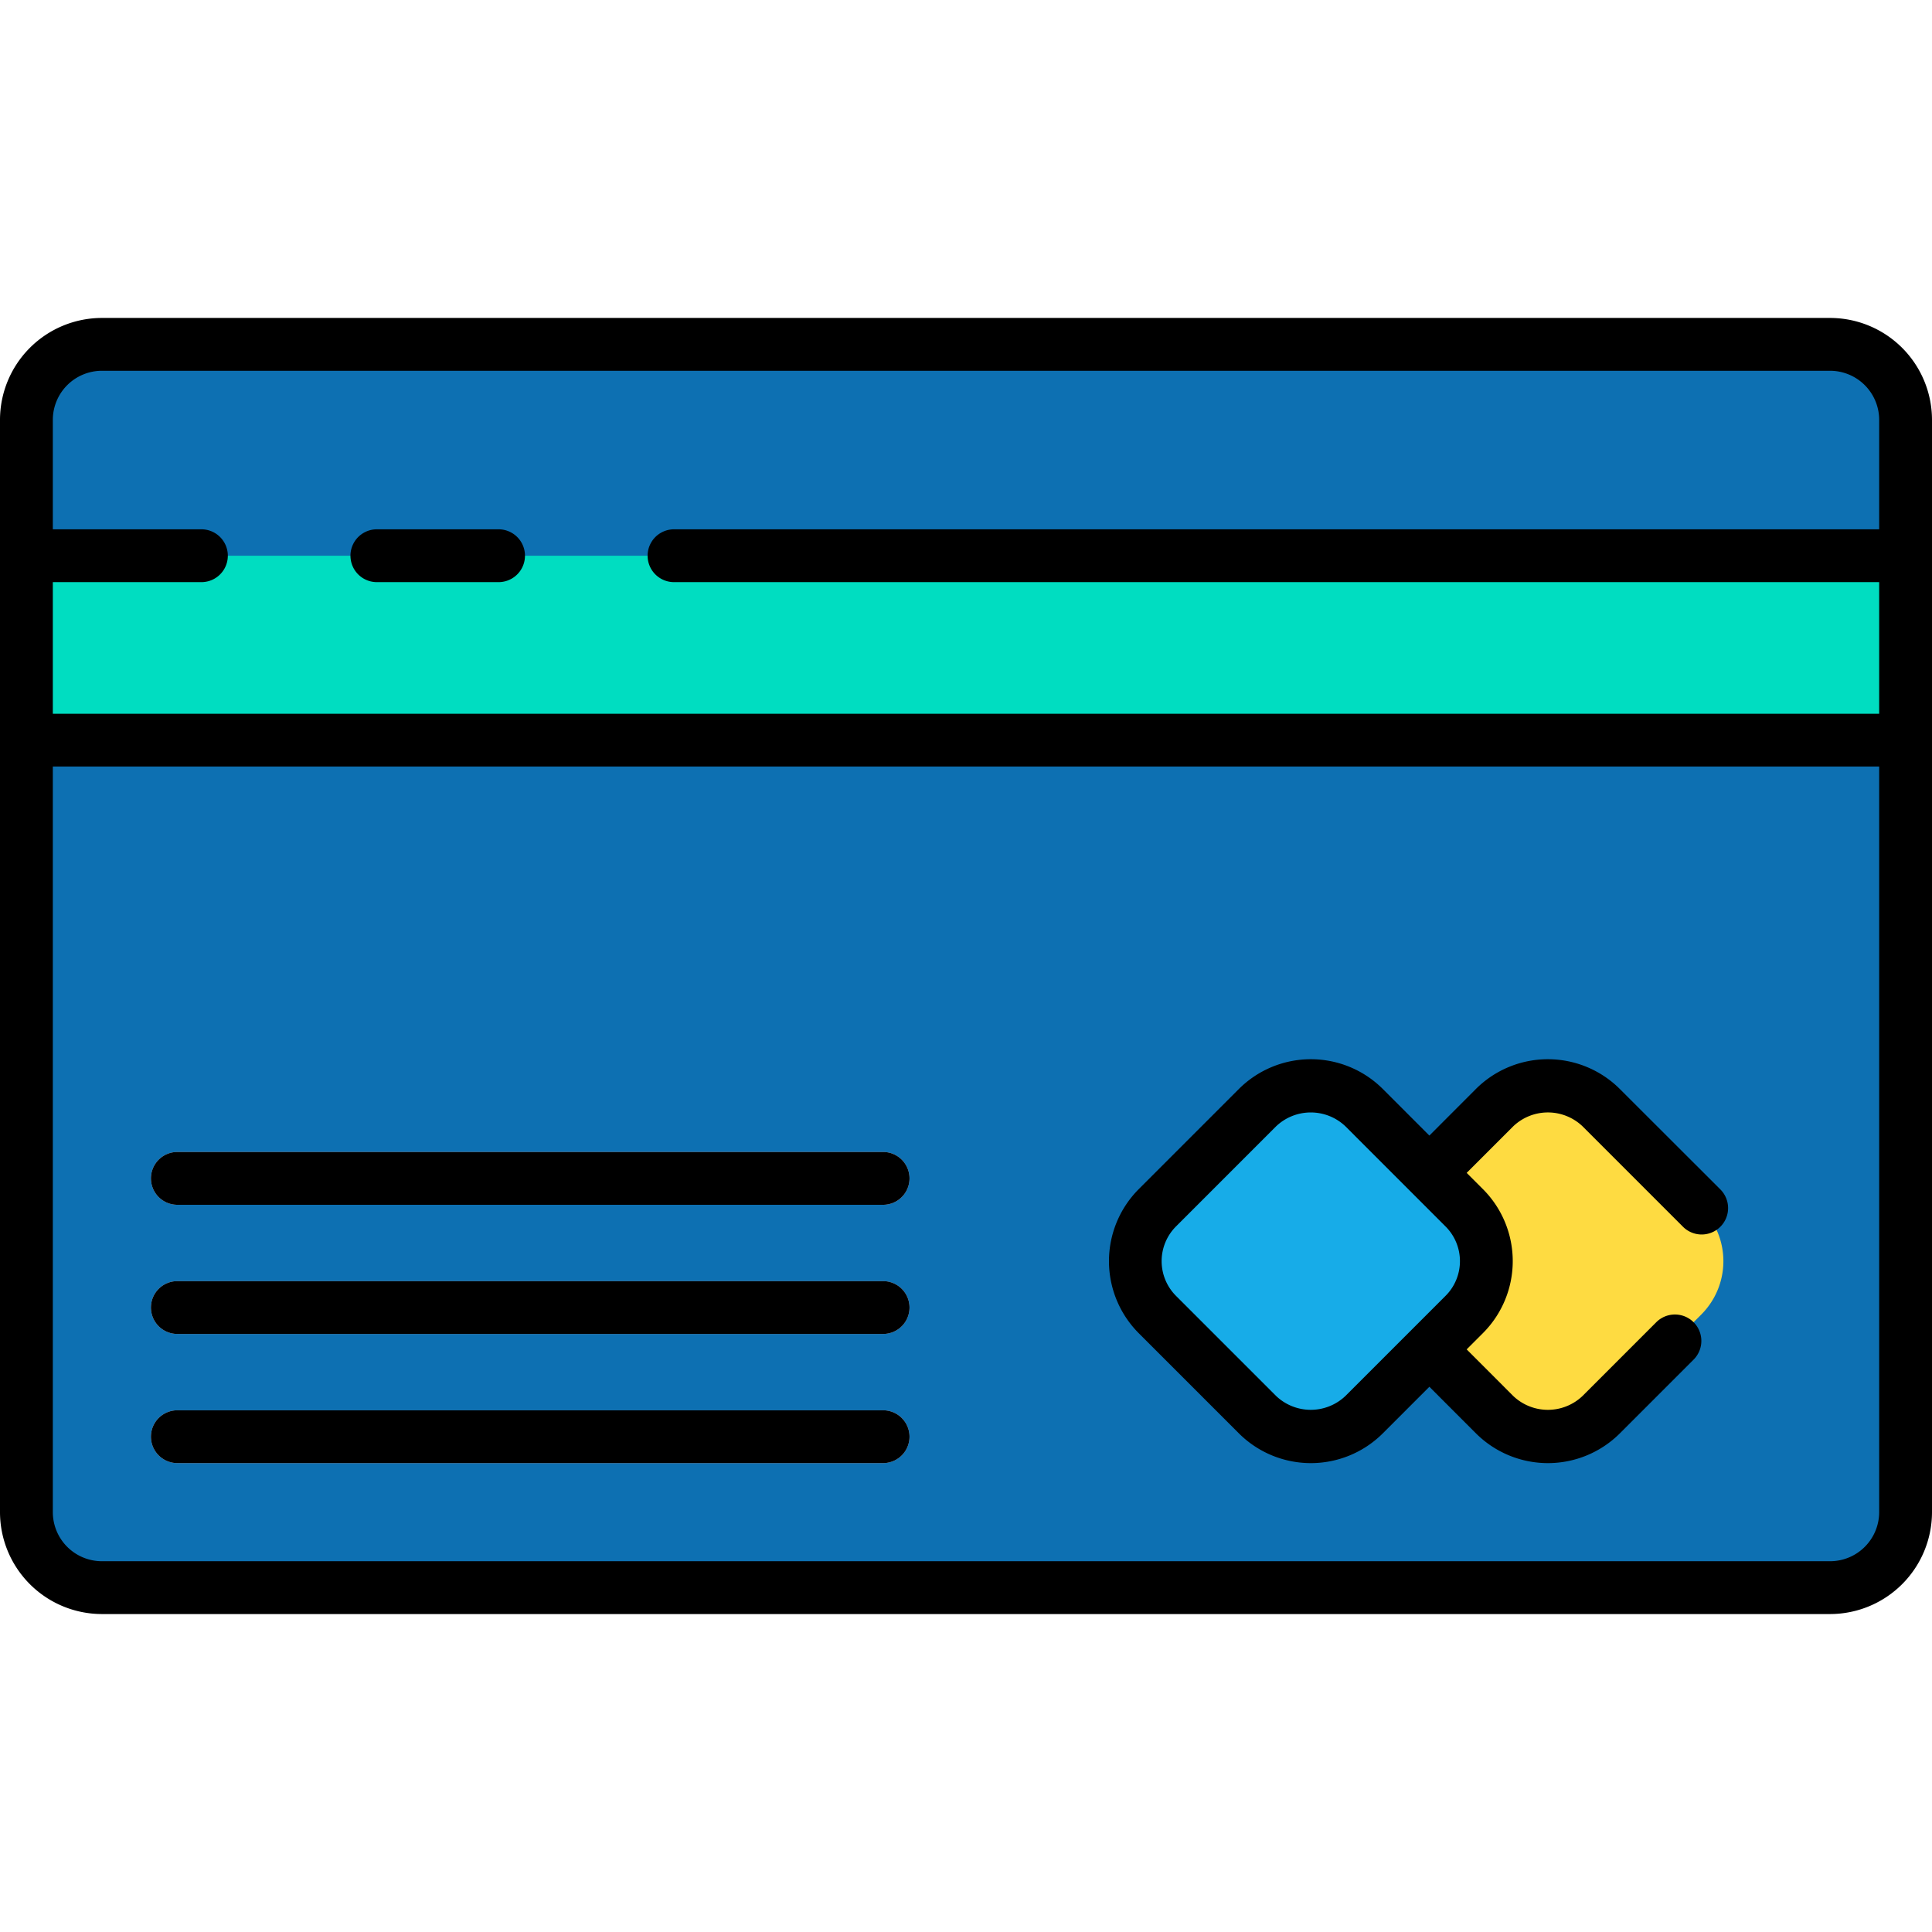
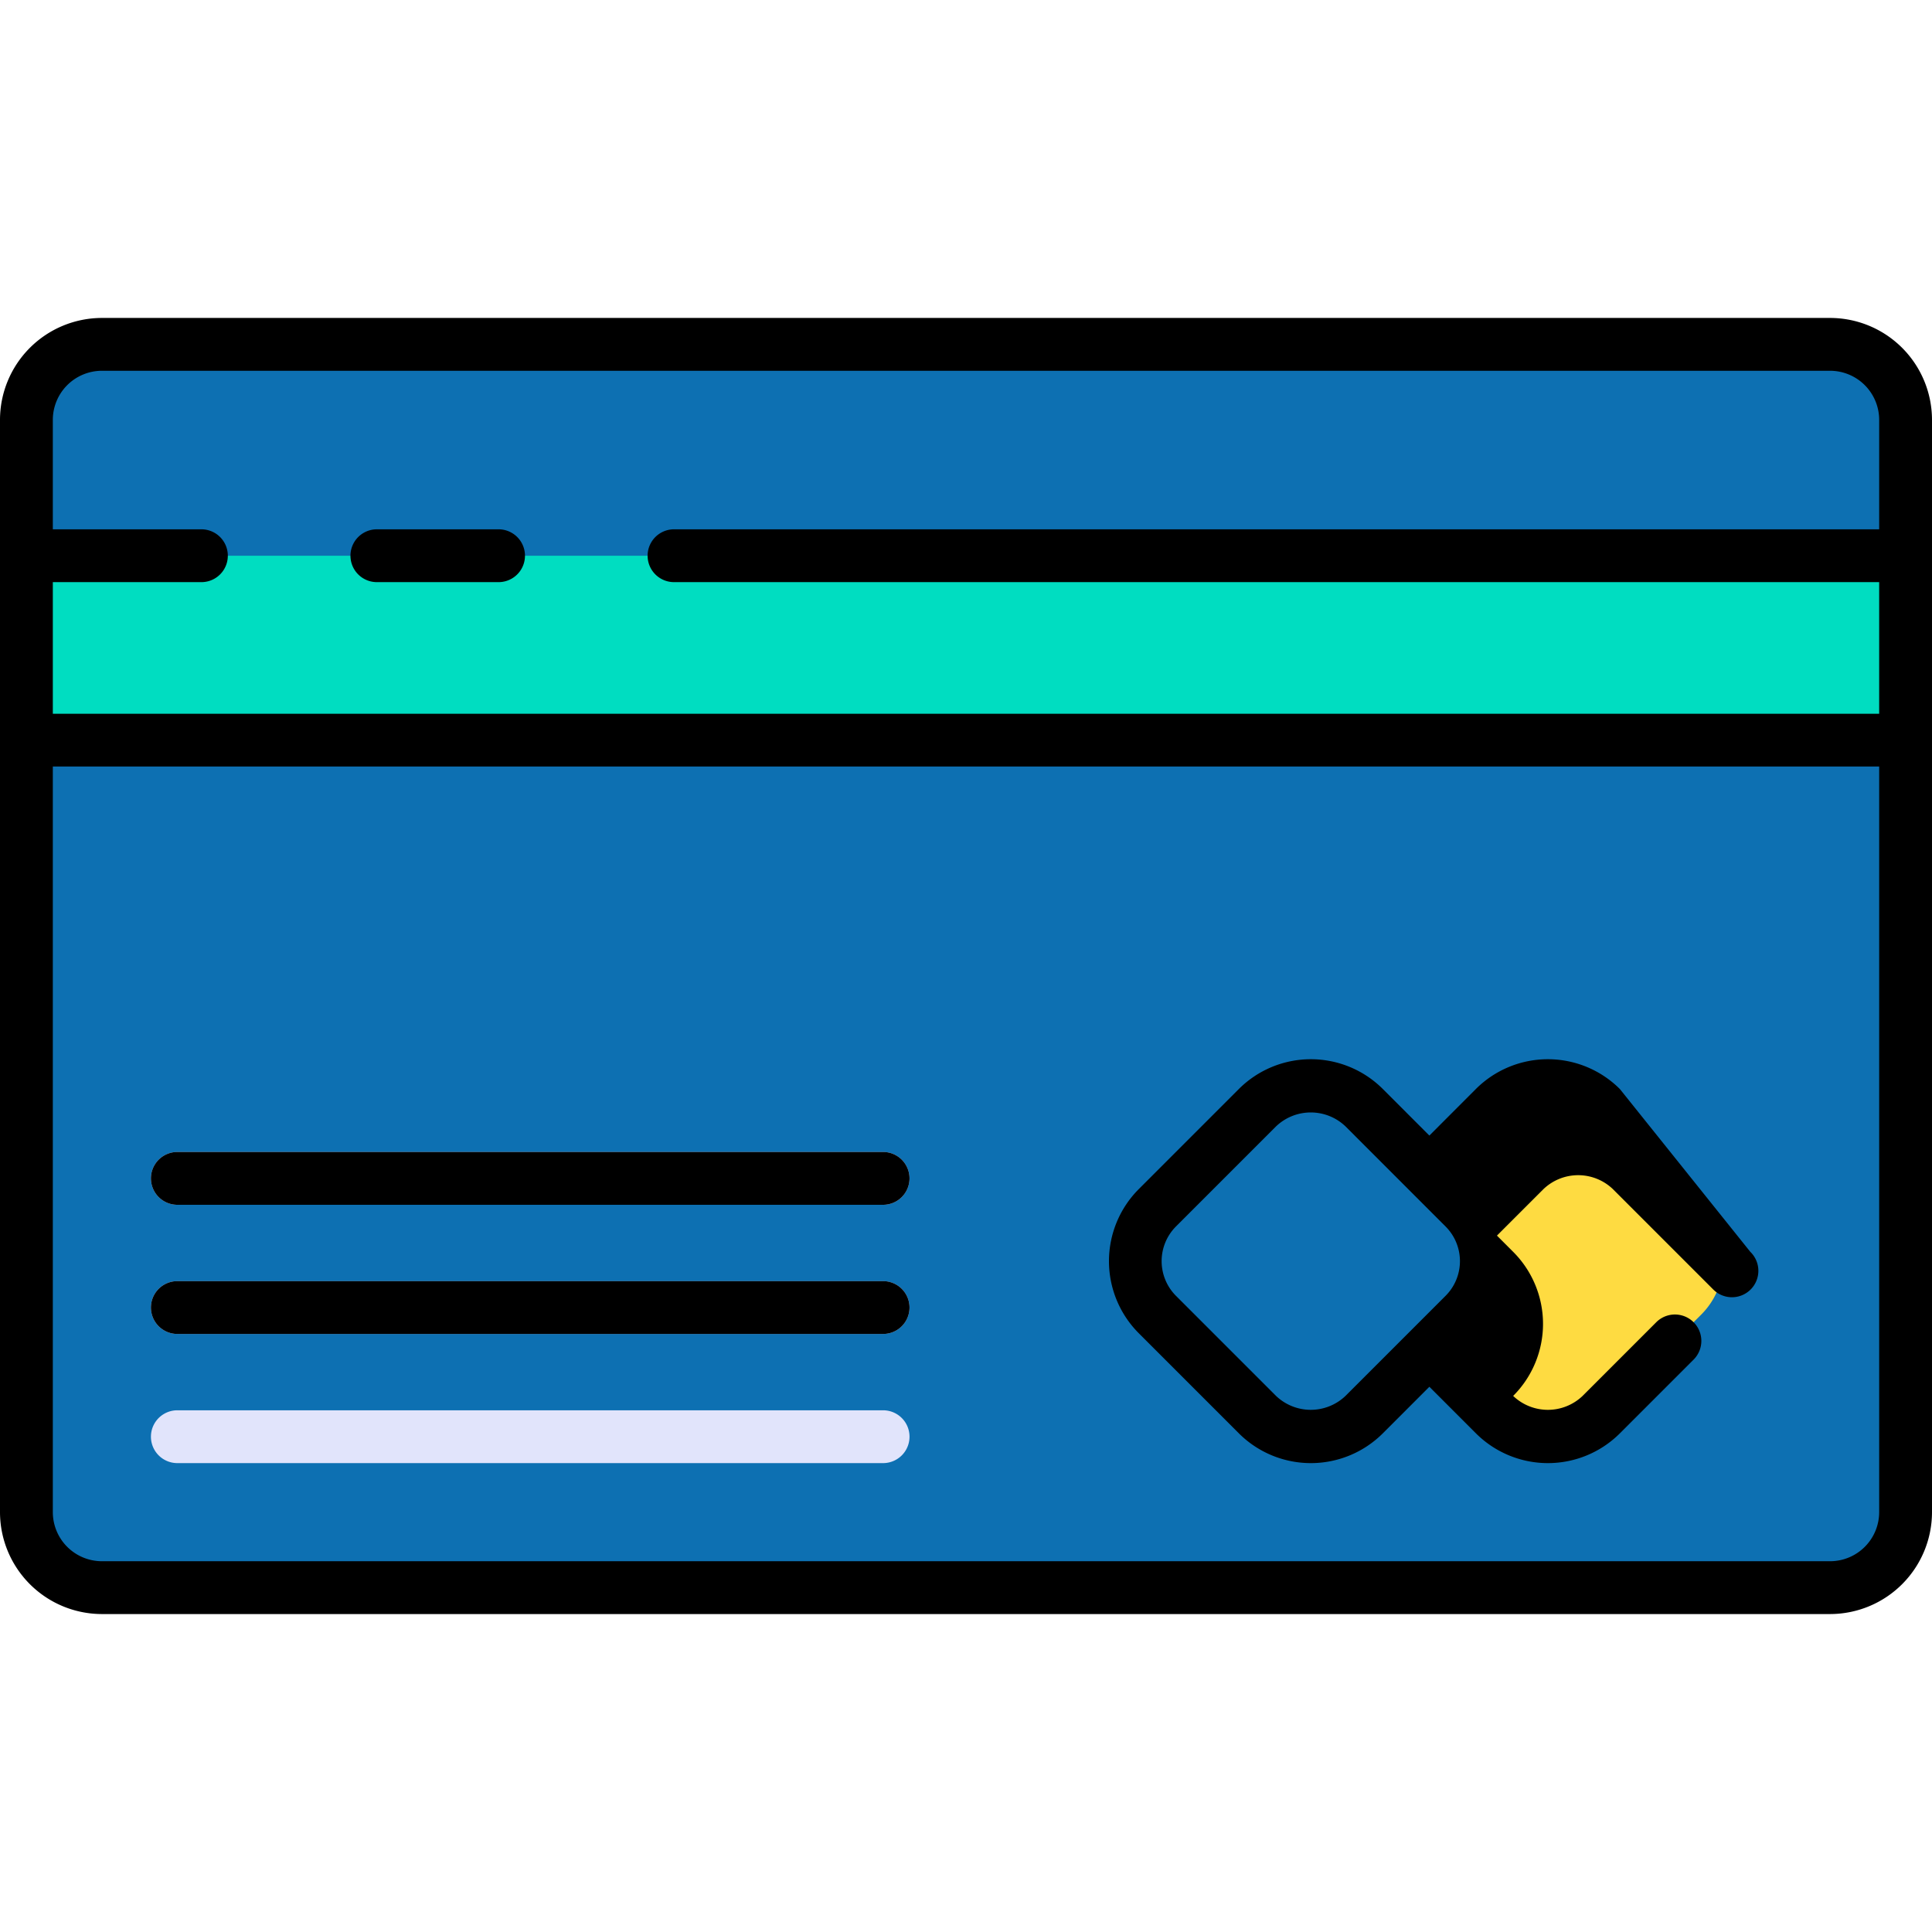
<svg xmlns="http://www.w3.org/2000/svg" height="512" viewBox="0 0 128 128" width="512">
  <g>
    <g>
      <rect fill="#0d70b2" height="82.369" rx="5" width="124.5" x="1.75" y="22.815" />
      <path d="m1.75 36.819h124.5v12.218h-124.5z" fill="#00ddc1" />
-       <rect fill="#17ace8" height="19.375" rx="5" transform="matrix(.707 -.707 .707 .707 -33.647 85.88)" width="19.375" x="77.156" y="73.868" />
      <path d="m112.714 80.02-6.629-6.629a5 5 0 0 0 -7.071 0l-4.314 4.317 2.311 2.312a5 5 0 0 1 0 7.071l-2.311 2.309 4.317 4.317a5 5 0 0 0 7.071 0l6.629-6.629a5 5 0 0 0 -.003-7.068z" fill="#fedb41" />
      <g fill="#e1e4fb">
        <path d="m58.508 96.935h-46.758a1.75 1.75 0 0 1 0-3.5h46.758a1.75 1.75 0 1 1 0 3.5z" />
        <path d="m58.508 88.378h-46.758a1.75 1.75 0 0 1 0-3.5h46.758a1.75 1.75 0 0 1 0 3.5z" />
        <path d="m58.508 79.821h-46.758a1.75 1.75 0 0 1 0-3.5h46.758a1.75 1.75 0 1 1 0 3.5z" />
      </g>
    </g>
    <g>
      <path d="m121.25 21.065h-114.5a6.758 6.758 0 0 0 -6.75 6.75v72.37a6.758 6.758 0 0 0 6.75 6.75h114.5a6.758 6.758 0 0 0 6.75-6.75v-72.37a6.758 6.758 0 0 0 -6.75-6.75zm-114.5 3.5h114.5a3.254 3.254 0 0 1 3.25 3.25v7.253h-79.844a1.75 1.75 0 1 0 0 3.5h79.844v8.719h-121v-8.719h9.844a1.75 1.75 0 1 0 0-3.5h-9.844v-7.253a3.254 3.254 0 0 1 3.25-3.25zm114.5 78.87h-114.5a3.254 3.254 0 0 1 -3.25-3.25v-49.4h121v49.4a3.254 3.254 0 0 1 -3.25 3.25z" />
      <path d="m24.969 38.568h8.062a1.75 1.75 0 0 0 0-3.5h-8.062a1.75 1.75 0 0 0 0 3.5z" />
-       <path d="m107.322 72.153a6.749 6.749 0 0 0 -9.545 0l-3.077 3.081-3.08-3.081a6.75 6.75 0 0 0 -9.546 0l-6.629 6.63a6.758 6.758 0 0 0 0 9.545l6.629 6.63a6.75 6.75 0 0 0 9.546 0l3.08-3.081 3.08 3.081a6.749 6.749 0 0 0 9.545 0l4.881-4.881a1.75 1.75 0 0 0 -2.475-2.475l-4.88 4.881a3.329 3.329 0 0 1 -4.6 0l-3.08-3.083 1.074-1.074a6.748 6.748 0 0 0 0-9.546l-1.074-1.075 3.081-3.08a3.327 3.327 0 0 1 4.6 0l6.629 6.629a1.75 1.75 0 1 0 2.475-2.474zm-18.18 20.33a3.331 3.331 0 0 1 -4.6 0l-6.629-6.629a3.255 3.255 0 0 1 0-4.6l6.629-6.629a3.329 3.329 0 0 1 4.6 0l6.628 6.63a3.247 3.247 0 0 1 0 4.6l-2.311 2.311z" />
-       <path d="m58.508 93.435h-46.758a1.75 1.75 0 0 0 0 3.5h46.758a1.75 1.75 0 1 0 0-3.5z" />
+       <path d="m107.322 72.153a6.749 6.749 0 0 0 -9.545 0l-3.077 3.081-3.08-3.081a6.75 6.75 0 0 0 -9.546 0l-6.629 6.63a6.758 6.758 0 0 0 0 9.545l6.629 6.63a6.75 6.75 0 0 0 9.546 0l3.08-3.081 3.08 3.081a6.749 6.749 0 0 0 9.545 0l4.881-4.881a1.75 1.75 0 0 0 -2.475-2.475l-4.88 4.881a3.329 3.329 0 0 1 -4.6 0a6.748 6.748 0 0 0 0-9.546l-1.074-1.075 3.081-3.08a3.327 3.327 0 0 1 4.6 0l6.629 6.629a1.75 1.75 0 1 0 2.475-2.474zm-18.18 20.33a3.331 3.331 0 0 1 -4.6 0l-6.629-6.629a3.255 3.255 0 0 1 0-4.6l6.629-6.629a3.329 3.329 0 0 1 4.6 0l6.628 6.63a3.247 3.247 0 0 1 0 4.6l-2.311 2.311z" />
      <path d="m58.508 84.878h-46.758a1.75 1.75 0 0 0 0 3.5h46.758a1.75 1.75 0 0 0 0-3.5z" />
      <path d="m58.508 76.321h-46.758a1.75 1.75 0 0 0 0 3.5h46.758a1.75 1.75 0 1 0 0-3.5z" />
    </g>
  </g>
</svg>